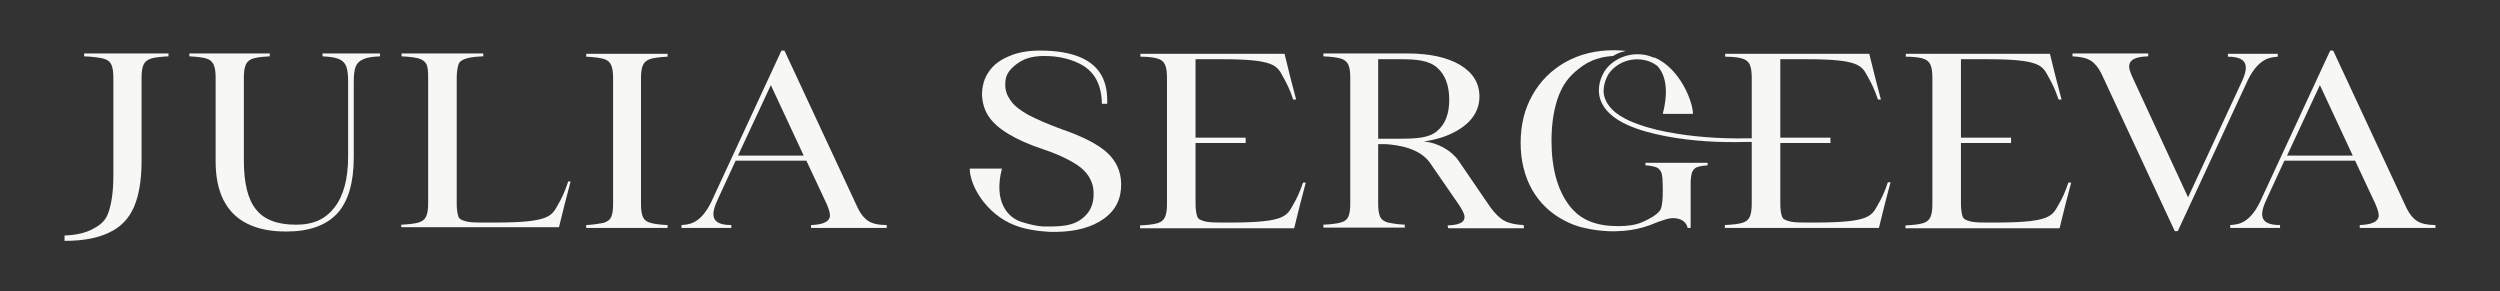
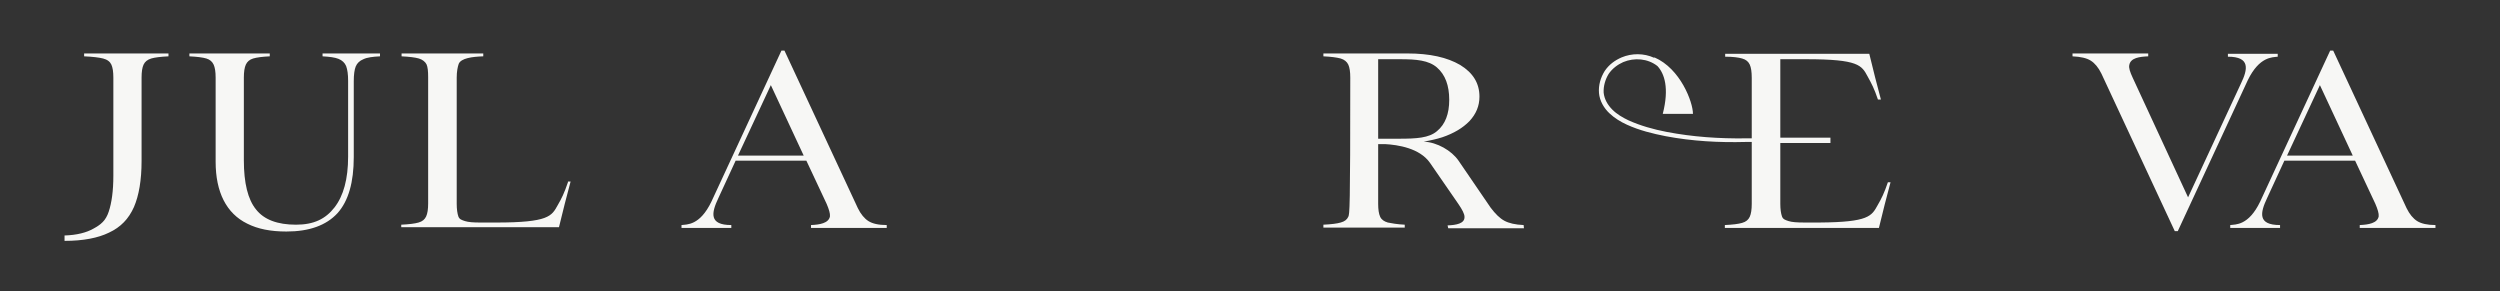
<svg xmlns="http://www.w3.org/2000/svg" width="146" height="17" viewBox="0 0 146 17" fill="none">
  <rect x="0" y="0" width="146" height="17" fill="#333333" stroke="none" />
  <path d="M50.718 12.912C50.485 12.765 50.272 12.513 50.098 12.156L45.812 2.954H45.637L41.545 11.778C40.867 13.185 40.111 13.101 39.8 13.143V13.311H42.709V13.143C41.39 13.143 41.545 12.429 41.953 11.568L42.961 9.383H47.092L48.275 11.904C48.41 12.219 48.488 12.471 48.469 12.639C48.391 13.038 47.867 13.122 47.363 13.143V13.311H51.785V13.143C51.3 13.143 50.951 13.059 50.718 12.912ZM43.097 9.089L45.017 4.971L46.937 9.089H43.097Z" fill="#F7F7F5" />
  <path d="M141.164 12.912C140.931 12.765 140.718 12.513 140.544 12.156L136.258 2.954H136.083L131.992 11.778C131.313 13.185 130.557 13.101 130.246 13.143V13.311H133.155V13.143C131.836 13.143 131.992 12.429 132.399 11.568L133.407 9.383H137.538L138.721 11.904C138.856 12.219 138.934 12.471 138.915 12.639C138.837 13.038 138.314 13.122 137.809 13.143V13.311H142.231V13.143C141.765 13.143 141.397 13.059 141.164 12.912ZM133.562 9.089L135.482 4.971L137.402 9.089H133.562Z" fill="#F7F7F5" />
  <path d="M133.019 3.143V3.311C132.709 3.353 131.953 3.29 131.274 4.677L127.182 13.5H127.008L122.722 4.299C122.547 3.941 122.334 3.689 122.101 3.542C121.869 3.395 121.52 3.311 121.035 3.29V3.122H125.456V3.29C124.952 3.311 124.429 3.374 124.351 3.794C124.312 3.962 124.39 4.193 124.545 4.53L127.783 11.525L130.867 4.887C131.274 4.046 131.429 3.311 130.11 3.311V3.143H133.019Z" fill="#F7F7F5" />
  <path d="M3.769 14.067V13.752C4.487 13.731 5.049 13.584 5.456 13.353C5.883 13.122 6.174 12.891 6.348 12.366C6.523 11.841 6.62 11.147 6.62 10.265V4.53C6.62 4.193 6.581 3.941 6.504 3.773C6.426 3.605 6.271 3.479 6.019 3.416C5.767 3.353 5.398 3.311 4.913 3.29V3.122H9.839V3.29C9.393 3.311 9.044 3.353 8.831 3.416C8.617 3.479 8.462 3.605 8.385 3.773C8.307 3.941 8.268 4.193 8.268 4.53V9.404C8.268 10.517 8.113 11.42 7.822 12.093C7.512 12.786 7.047 13.269 6.368 13.584C5.728 13.899 4.855 14.067 3.769 14.067Z" fill="#F7F7F5" />
  <path d="M16.723 13.521C15.812 13.521 15.056 13.374 14.435 13.059C13.834 12.765 13.368 12.303 13.058 11.694C12.748 11.084 12.593 10.328 12.593 9.446V4.53C12.593 4.193 12.554 3.941 12.476 3.773C12.399 3.605 12.263 3.479 12.05 3.416C11.836 3.353 11.507 3.311 11.061 3.29V3.122H15.754V3.29C15.308 3.311 14.997 3.353 14.784 3.416C14.571 3.479 14.435 3.605 14.357 3.773C14.28 3.941 14.241 4.193 14.241 4.53V9.362C14.241 10.685 14.474 11.652 14.959 12.24C15.424 12.828 16.2 13.122 17.286 13.122C18.333 13.122 19.012 12.786 19.535 12.114C20.059 11.441 20.33 10.454 20.33 9.151V4.719C20.33 4.341 20.291 4.067 20.214 3.857C20.136 3.668 19.981 3.521 19.768 3.437C19.555 3.353 19.244 3.311 18.837 3.29V3.122H22.192V3.29C21.765 3.311 21.436 3.353 21.222 3.458C21.009 3.542 20.854 3.689 20.776 3.878C20.699 4.067 20.66 4.362 20.66 4.74V9.172C20.66 10.643 20.35 11.736 19.71 12.45C19.05 13.164 18.061 13.521 16.723 13.521Z" fill="#F7F7F5" />
-   <path d="M34.235 13.311V13.143C34.681 13.122 35.01 13.059 35.243 13.017C35.456 12.954 35.611 12.848 35.689 12.68C35.767 12.512 35.805 12.26 35.805 11.924V4.55C35.805 4.214 35.767 3.962 35.689 3.794C35.611 3.626 35.476 3.5 35.243 3.437C35.03 3.374 34.681 3.332 34.235 3.311V3.143C34.235 3.143 38.734 3.143 38.986 3.143V3.311C38.54 3.332 38.21 3.374 37.997 3.437C37.783 3.5 37.628 3.626 37.551 3.794C37.473 3.962 37.434 4.214 37.434 4.55V11.924C37.434 12.26 37.473 12.512 37.551 12.68C37.628 12.848 37.764 12.954 37.997 13.017C38.21 13.08 38.54 13.122 38.986 13.143V13.311C38.714 13.311 34.487 13.311 34.235 13.311Z" fill="#F7F7F5" />
-   <path d="M76.103 10.643C75.889 11.273 75.734 11.588 75.502 11.987C75.153 12.617 74.978 12.975 72.127 12.995H71.197C70.809 12.995 70.498 12.975 70.304 12.912C70.111 12.848 69.975 12.806 69.917 12.638C69.858 12.47 69.82 12.218 69.82 11.903V8.353H72.748V8.038H69.82V3.458H71.332C74.396 3.458 74.571 3.815 74.92 4.466C75.153 4.886 75.308 5.18 75.521 5.811H75.695C75.54 5.243 75.172 3.815 75.017 3.143H66.6V3.311C67.046 3.311 67.376 3.353 67.59 3.416C67.822 3.479 67.958 3.605 68.035 3.773C68.113 3.941 68.152 4.193 68.152 4.55V11.924C68.152 12.26 68.113 12.512 68.035 12.68C67.958 12.848 67.822 12.975 67.59 13.037C67.376 13.101 67.027 13.143 66.581 13.164V13.332H75.579C75.734 12.659 76.103 11.231 76.258 10.664H76.103V10.643Z" fill="#F7F7F5" />
-   <path d="M120.802 10.643C120.589 11.273 120.434 11.588 120.201 11.987C119.852 12.617 119.677 12.975 116.827 12.995H115.896C115.508 12.995 115.198 12.975 115.004 12.912C114.81 12.848 114.674 12.806 114.616 12.638C114.558 12.47 114.519 12.218 114.519 11.903V8.353H117.447V8.038H114.519V3.458H116.032C119.096 3.458 119.27 3.815 119.619 4.466C119.852 4.886 120.007 5.18 120.22 5.811H120.395C120.24 5.243 119.871 3.815 119.716 3.143H119.561H111.3V3.311C111.746 3.311 112.076 3.353 112.289 3.416C112.522 3.479 112.657 3.605 112.735 3.773C112.813 3.941 112.851 4.193 112.851 4.55V11.924C112.851 12.26 112.813 12.512 112.735 12.68C112.657 12.848 112.522 12.975 112.289 13.037C112.076 13.101 111.727 13.143 111.281 13.164V13.332H120.279C120.434 12.659 120.802 11.231 120.957 10.664H120.802V10.643Z" fill="#F7F7F5" />
  <path d="M33.168 10.643C32.955 11.273 32.8 11.588 32.567 11.988C32.218 12.618 32.043 12.996 28.979 12.996H28.048C27.661 12.996 27.35 12.975 27.156 12.912C26.962 12.849 26.827 12.807 26.768 12.639C26.71 12.471 26.672 12.219 26.672 11.904V4.53C26.672 4.172 26.73 3.899 26.788 3.731C26.924 3.395 27.583 3.311 28.223 3.29V3.122H23.452V3.29C23.898 3.311 24.247 3.353 24.461 3.416C24.674 3.479 24.829 3.605 24.907 3.752C24.984 3.92 25.004 4.172 25.004 4.509V11.883C25.004 12.219 24.965 12.471 24.887 12.639C24.81 12.807 24.674 12.933 24.442 12.996C24.228 13.059 23.879 13.101 23.433 13.122V13.269H32.644C32.8 12.597 33.168 11.168 33.323 10.601H33.168V10.643Z" fill="#F7F7F5" />
-   <path d="M88.979 13.143C88.494 13.122 88.126 13.038 87.854 12.891C87.583 12.744 87.331 12.492 87.059 12.135L85.178 9.383C84.771 8.794 83.937 8.311 83.142 8.269C83.53 8.206 83.898 8.122 84.228 8.017C84.907 7.786 85.43 7.471 85.818 7.072C86.206 6.651 86.4 6.189 86.4 5.643C86.4 4.866 86.031 4.257 85.275 3.794C84.519 3.353 83.51 3.122 82.192 3.122C82.095 3.122 77.286 3.122 77.286 3.122V3.29C77.732 3.311 78.061 3.353 78.294 3.416C78.507 3.479 78.662 3.605 78.74 3.773C78.818 3.941 78.856 4.193 78.856 4.53V11.904C78.856 12.24 78.818 12.492 78.74 12.66C78.662 12.828 78.527 12.933 78.294 12.996C78.081 13.059 77.732 13.101 77.286 13.122V13.29H82.037V13.122C81.591 13.101 81.261 13.038 81.048 12.996C80.834 12.933 80.679 12.828 80.602 12.66C80.524 12.492 80.485 12.24 80.485 11.904V8.416H80.893C81.629 8.458 82.909 8.647 83.51 9.509L85.178 11.925C85.392 12.24 85.527 12.492 85.527 12.66C85.547 13.059 85.043 13.143 84.538 13.164L84.577 13.332H88.999L88.979 13.143ZM81.765 3.458C82.716 3.458 83.433 3.521 83.918 3.941C84.403 4.362 84.635 4.992 84.635 5.832C84.635 6.651 84.403 7.261 83.918 7.66C83.452 8.059 82.716 8.101 81.707 8.101H80.485V3.458H81.765Z" fill="#F7F7F5" />
-   <path d="M64.661 8.92C64.138 8.437 63.246 7.975 61.966 7.534C61.171 7.24 60.55 6.967 60.065 6.715C59.6 6.463 59.251 6.189 59.037 5.895C58.824 5.601 58.708 5.307 58.708 4.971C58.688 4.425 58.902 4.11 59.328 3.773C59.755 3.437 60.24 3.269 60.996 3.269C61.752 3.269 62.431 3.416 63.032 3.71C63.633 4.005 64.332 4.614 64.351 6.063H64.661C64.681 5.034 64.564 2.996 60.841 2.954C60.822 2.954 60.822 2.954 60.802 2.954C60.783 2.954 60.744 2.954 60.724 2.954C60.046 2.954 59.445 3.059 58.96 3.269C58.436 3.479 58.029 3.773 57.758 4.173C57.486 4.551 57.35 5.013 57.35 5.538C57.37 6 57.486 6.42 57.738 6.799C57.99 7.177 58.378 7.513 58.902 7.828C59.425 8.143 60.085 8.437 60.899 8.71C61.597 8.941 62.16 9.194 62.606 9.446C63.052 9.698 63.362 9.971 63.556 10.265C63.75 10.559 63.866 10.895 63.866 11.273C63.886 11.925 63.653 12.429 63.168 12.786C62.683 13.164 62.043 13.227 61.248 13.227C61.132 13.227 61.015 13.227 60.919 13.227C60.589 13.206 60.162 13.122 59.639 12.954C58.863 12.702 58.01 11.799 58.514 9.845H56.633C56.633 10.832 57.583 12.492 59.231 13.143C59.483 13.248 60.123 13.458 61.054 13.521C61.209 13.542 61.364 13.542 61.558 13.542C61.597 13.542 61.617 13.542 61.636 13.542C61.655 13.542 61.694 13.542 61.714 13.542C62.858 13.521 63.769 13.269 64.448 12.786C65.165 12.282 65.495 11.589 65.476 10.706C65.456 9.992 65.185 9.404 64.661 8.92Z" fill="#F7F7F5" />
+   <path d="M88.979 13.143C88.494 13.122 88.126 13.038 87.854 12.891C87.583 12.744 87.331 12.492 87.059 12.135L85.178 9.383C84.771 8.794 83.937 8.311 83.142 8.269C83.53 8.206 83.898 8.122 84.228 8.017C84.907 7.786 85.43 7.471 85.818 7.072C86.206 6.651 86.4 6.189 86.4 5.643C86.4 4.866 86.031 4.257 85.275 3.794C84.519 3.353 83.51 3.122 82.192 3.122C82.095 3.122 77.286 3.122 77.286 3.122V3.29C77.732 3.311 78.061 3.353 78.294 3.416C78.507 3.479 78.662 3.605 78.74 3.773C78.818 3.941 78.856 4.193 78.856 4.53C78.856 12.24 78.818 12.492 78.74 12.66C78.662 12.828 78.527 12.933 78.294 12.996C78.081 13.059 77.732 13.101 77.286 13.122V13.29H82.037V13.122C81.591 13.101 81.261 13.038 81.048 12.996C80.834 12.933 80.679 12.828 80.602 12.66C80.524 12.492 80.485 12.24 80.485 11.904V8.416H80.893C81.629 8.458 82.909 8.647 83.51 9.509L85.178 11.925C85.392 12.24 85.527 12.492 85.527 12.66C85.547 13.059 85.043 13.143 84.538 13.164L84.577 13.332H88.999L88.979 13.143ZM81.765 3.458C82.716 3.458 83.433 3.521 83.918 3.941C84.403 4.362 84.635 4.992 84.635 5.832C84.635 6.651 84.403 7.261 83.918 7.66C83.452 8.059 82.716 8.101 81.707 8.101H80.485V3.458H81.765Z" fill="#F7F7F5" />
  <path d="M110.253 10.643C110.039 11.273 109.884 11.588 109.652 11.987C109.303 12.617 109.128 12.975 106.277 12.995H105.346C104.959 12.995 104.648 12.975 104.454 12.912C104.26 12.848 104.125 12.806 104.067 12.638C104.008 12.47 103.97 12.218 103.97 11.903V8.353H106.898V8.038H103.97V3.458H105.482C108.546 3.458 108.721 3.815 109.07 4.466C109.303 4.886 109.458 5.18 109.671 5.811H109.845C109.69 5.243 109.322 3.815 109.167 3.143H109.012H100.75V3.311C101.196 3.311 101.526 3.353 101.739 3.416C101.972 3.479 102.108 3.605 102.186 3.773C102.263 3.941 102.302 4.193 102.302 4.55V8.08H101.953C100.401 8.101 98.85 7.996 97.318 7.701C96.562 7.554 95.805 7.344 95.107 7.029C94.758 6.861 94.428 6.672 94.157 6.399C93.886 6.126 93.692 5.79 93.653 5.411C93.633 5.033 93.75 4.634 93.944 4.319C94.157 4.004 94.467 3.773 94.797 3.626C95.456 3.353 96.232 3.416 96.794 3.857C97.202 4.298 97.493 5.138 97.105 6.651H98.869C98.869 5.958 98.132 4.004 96.62 3.353L96.6 3.374C95.999 3.101 95.301 3.101 94.7 3.353C94.312 3.521 93.963 3.773 93.711 4.151C93.478 4.529 93.343 4.97 93.381 5.433C93.42 5.895 93.672 6.315 93.983 6.609C94.293 6.903 94.642 7.113 95.01 7.281C95.747 7.617 96.523 7.806 97.279 7.954C98.831 8.248 100.401 8.332 101.953 8.29H102.302V11.903C102.302 12.239 102.263 12.491 102.186 12.659C102.108 12.827 101.972 12.954 101.739 13.017C101.526 13.08 101.177 13.122 100.731 13.143V13.311H109.729C109.884 12.638 110.253 11.21 110.408 10.643H110.253Z" fill="#F7F7F5" />
-   <path d="M96.096 9.508V9.655C96.387 9.676 96.6 9.718 96.756 9.781C96.891 9.844 96.988 9.97 97.046 10.139C97.085 10.307 97.105 10.559 97.105 10.895C97.105 11 97.144 11.987 96.95 12.281C96.736 12.575 96.29 12.807 95.902 12.975C95.514 13.143 95.049 13.206 94.506 13.206C93.284 13.206 92.315 12.891 91.636 11.987C90.957 11.084 90.608 9.823 90.608 8.227C90.608 7.155 90.763 6.231 91.074 5.475C91.384 4.718 91.83 4.277 92.412 3.857C92.916 3.5 93.517 3.311 94.196 3.269C94.273 3.227 94.351 3.185 94.429 3.143C94.603 3.059 94.778 3.017 94.952 2.975C94.739 2.954 94.506 2.933 94.254 2.933C93.188 2.933 92.257 3.164 91.423 3.626C90.608 4.088 89.968 4.718 89.503 5.538C89.037 6.357 88.805 7.281 88.805 8.353C88.805 9.382 89.037 10.286 89.464 11.063C89.91 11.84 90.531 12.449 91.345 12.87C91.733 13.08 92.121 13.227 92.528 13.311C92.974 13.416 93.44 13.479 93.905 13.5C94.215 13.521 94.525 13.5 94.836 13.479C95.34 13.437 95.844 13.332 96.31 13.164C96.6 13.059 96.872 12.933 97.163 12.849C97.396 12.765 97.609 12.723 97.822 12.743C98.307 12.786 98.501 13.059 98.559 13.311H98.734C98.734 13.311 98.734 10.727 98.734 10.664C98.734 10.454 98.772 10.264 98.792 10.139C98.831 9.991 98.908 9.886 99.025 9.802C99.044 9.802 99.044 9.781 99.063 9.781C99.199 9.718 99.432 9.676 99.723 9.655V9.508C99.781 9.508 96.096 9.508 96.096 9.508Z" fill="#F7F7F5" />
</svg>